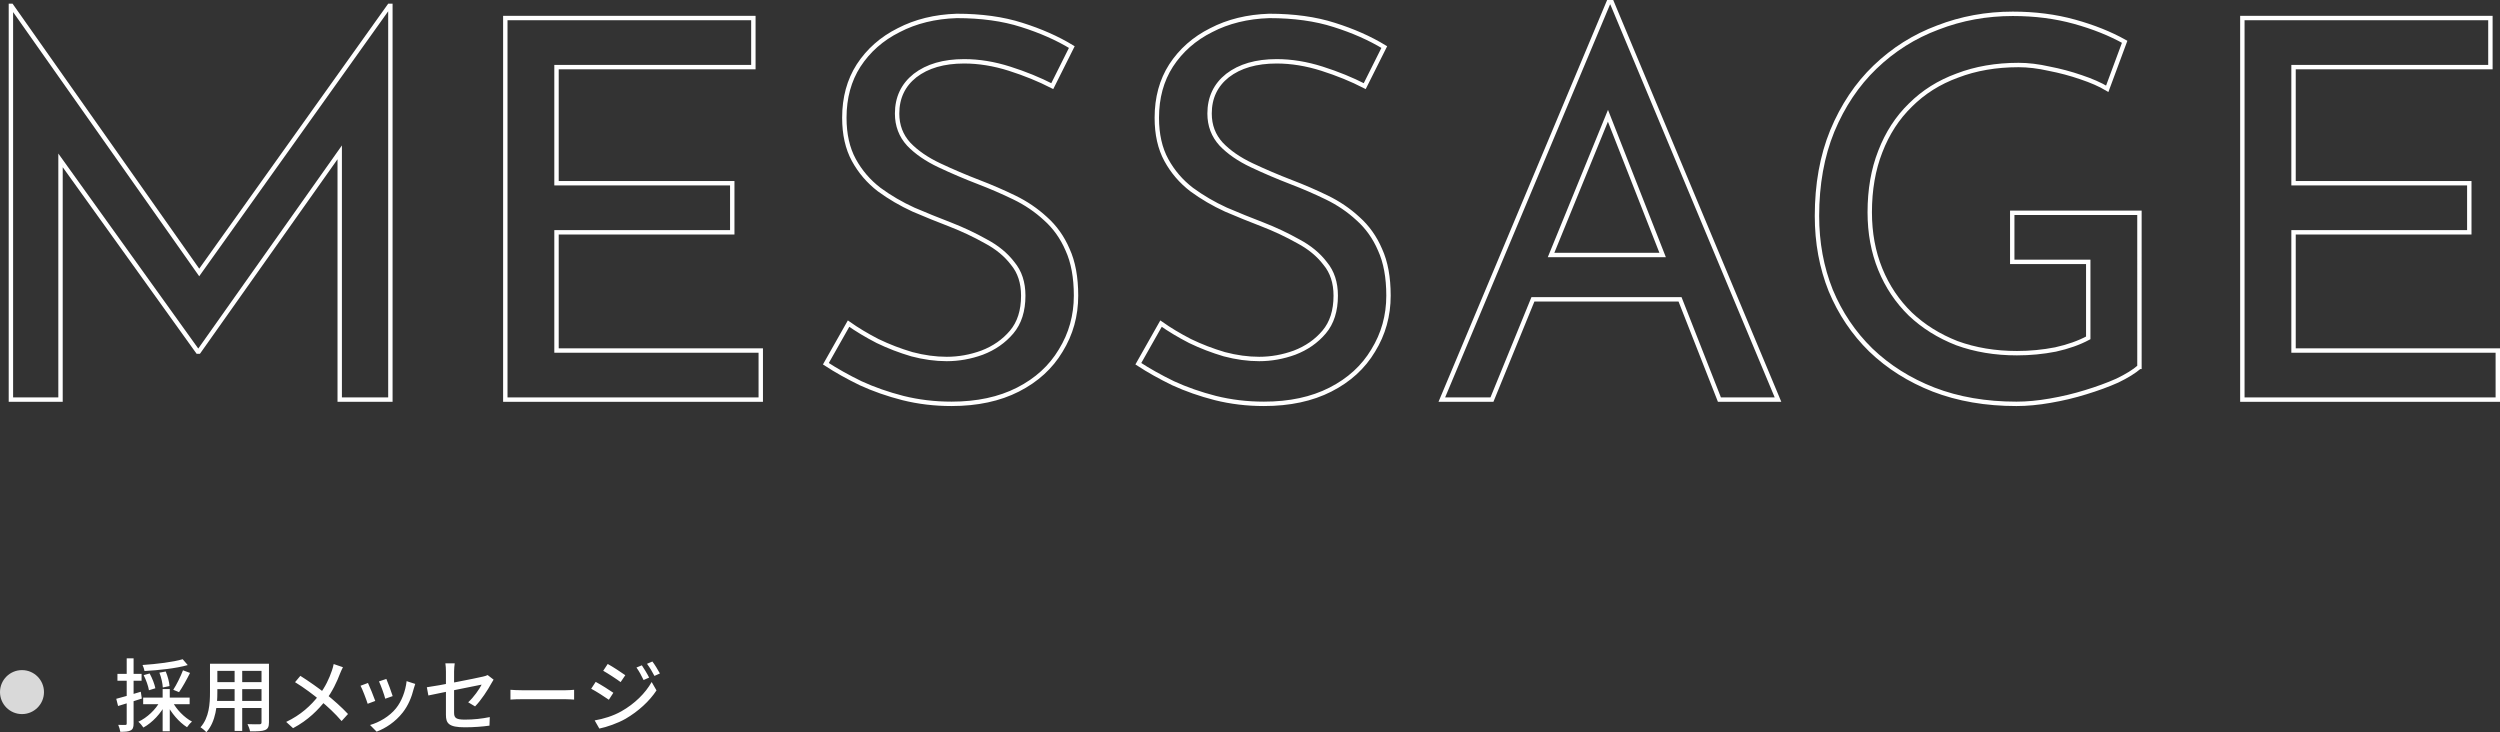
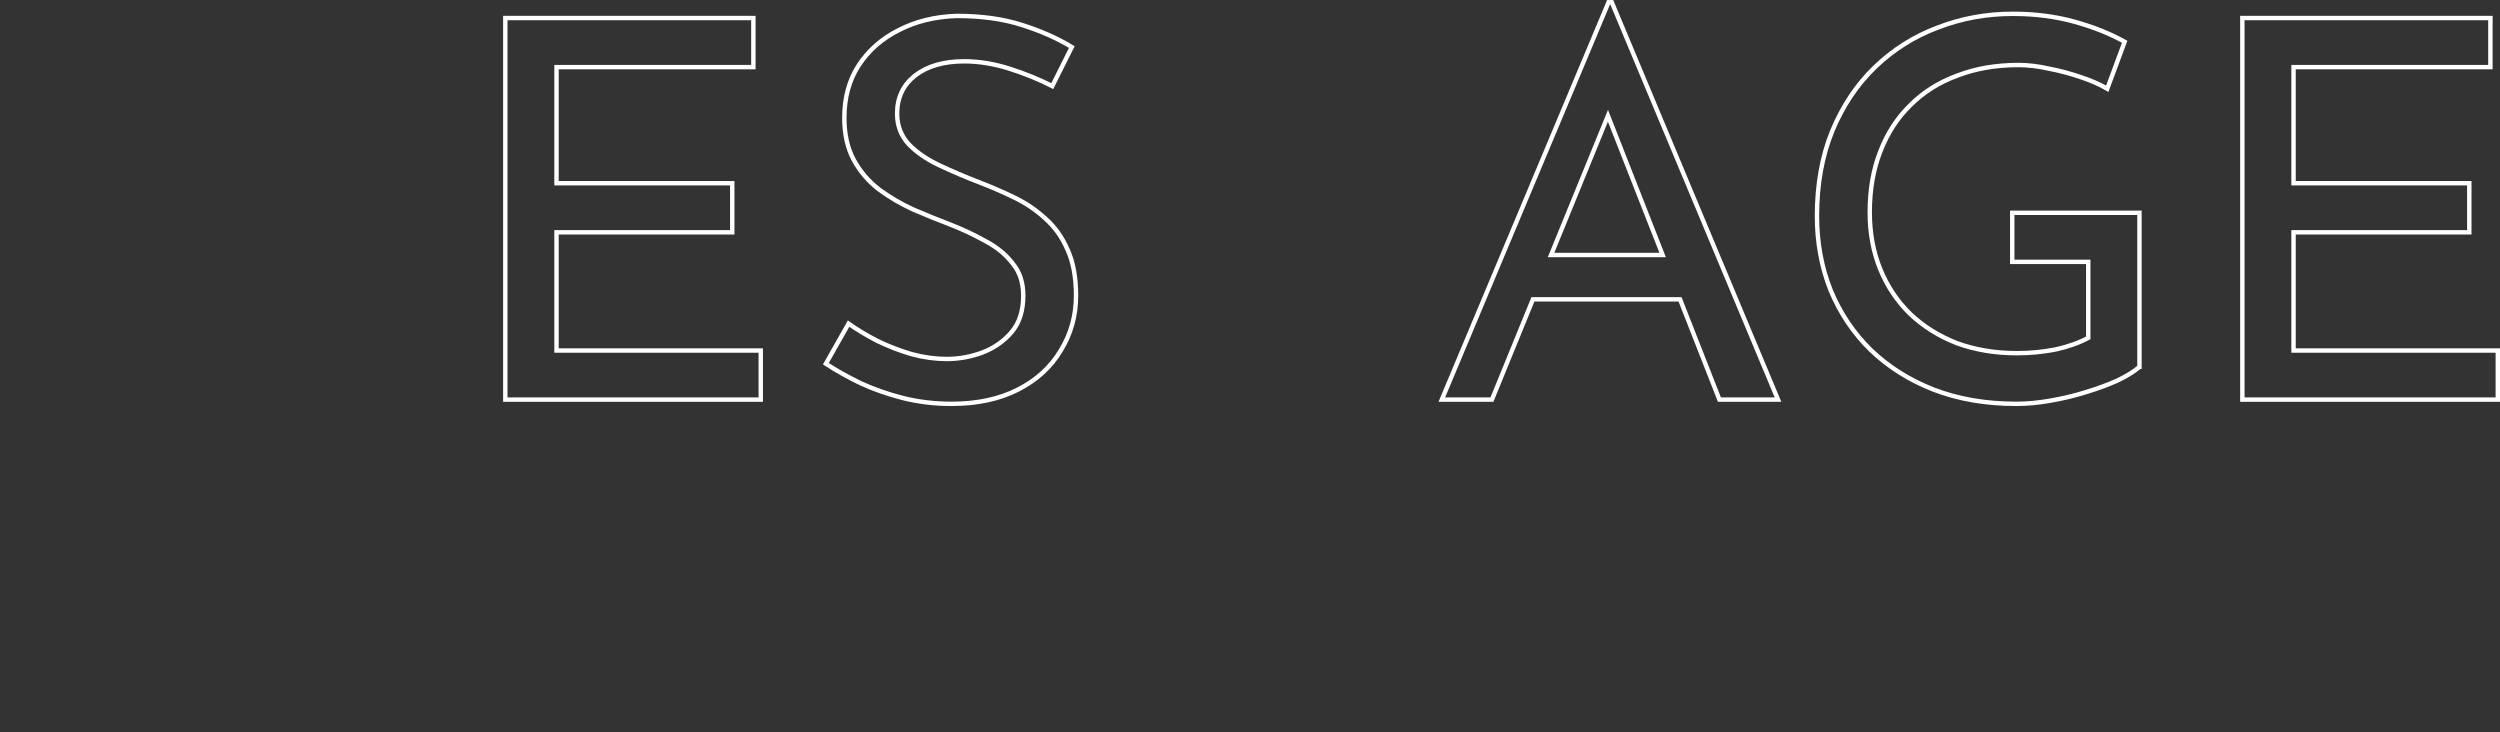
<svg xmlns="http://www.w3.org/2000/svg" version="1.1" x="0px" y="0px" width="100%" height="100%" viewBox="169.593 -215.7 568.417 166.48" enable-background="new 169.593 -215.7 568.417 166.48" xml:space="preserve">
  <rect x="169.593" y="-215.7" width="568.417" height="166.48" fill="#333333" stroke="none" />
-   <path fill="#D9D9D9" d="M174.593-63.34L174.593-63.34c2.761,0,5,2.238,5,5l0,0c0,2.762-2.239,5-5,5l0,0c-2.761,0-5-2.238-5-5l0,0  C169.593-61.102,171.832-63.34,174.593-63.34z" class="svg-elem-1" />
-   <path fill="#FFFFFF" d="M211.127-65.816l1.152,1.332c-2.628,0.756-6.552,1.17-9.828,1.351c-0.054-0.378-0.27-0.99-0.45-1.368  C205.205-64.718,208.967-65.168,211.127-65.816z M202.253-62.197l1.368-0.379c0.576,1.063,1.134,2.467,1.296,3.366l-1.458,0.45  C203.315-59.678,202.811-61.117,202.253-62.197z M205.835-62.756l1.44-0.27c0.45,1.062,0.81,2.43,0.864,3.312l-1.53,0.324  C206.573-60.254,206.267-61.676,205.835-62.756z M211.199-63.296l1.602,0.595c-0.756,1.512-1.728,3.275-2.502,4.373l-1.314-0.539  C209.741-60.02,210.677-61.928,211.199-63.296z M202.145-57.086h10.566v1.494h-10.566V-57.086z M206.573-59.029h1.62v9.594h-1.62  V-59.029z M205.979-56.24l1.35,0.469c-1.116,2.268-3.096,4.373-5.13,5.49c-0.27-0.414-0.774-1.009-1.152-1.314  C203.027-52.514,204.989-54.35,205.979-56.24z M208.787-56.186c0.918,1.8,2.718,3.636,4.464,4.554  c-0.378,0.306-0.882,0.882-1.134,1.278c-1.782-1.116-3.618-3.24-4.644-5.364L208.787-56.186z M196.025-56.816  c1.422-0.359,3.546-0.989,5.58-1.602l0.234,1.548c-1.872,0.612-3.852,1.224-5.4,1.692L196.025-56.816z M196.295-62.486h5.49v1.566  h-5.49V-62.486z M198.401-66.014h1.566v14.814c0,0.863-0.162,1.313-0.666,1.565c-0.468,0.271-1.206,0.324-2.358,0.324  c-0.054-0.414-0.252-1.116-0.468-1.585c0.738,0.037,1.404,0.037,1.62,0.019c0.216,0,0.306-0.071,0.306-0.323V-66.014z   M218.309-64.79h11.376v1.62h-11.376V-64.79z M218.309-60.613h11.376v1.602h-11.376V-60.613z M218.237-56.33h11.502v1.602h-11.502  V-56.33z M217.337-64.79h1.674v6.517c0,2.789-0.324,6.66-2.502,9.054c-0.27-0.324-0.954-0.9-1.332-1.116  c1.98-2.214,2.16-5.418,2.16-7.956V-64.79z M229.055-64.79h1.692v13.32c0,1.008-0.234,1.494-0.9,1.764  c-0.666,0.271-1.728,0.306-3.402,0.288c-0.072-0.449-0.342-1.188-0.576-1.638c1.17,0.054,2.376,0.036,2.718,0.036  c0.342-0.019,0.468-0.127,0.468-0.45V-64.79z M222.935-64.16h1.728v14.652h-1.728V-64.16z M247.566-63.998  c-0.216,0.378-0.504,1.063-0.666,1.458c-0.666,1.782-1.764,4.14-3.24,6.048c-1.71,2.178-3.996,4.536-7.434,6.354l-1.566-1.422  c3.312-1.585,5.598-3.673,7.47-6.085c1.458-1.889,2.322-3.815,2.934-5.598c0.144-0.414,0.324-1.062,0.396-1.476L247.566-63.998z   M237.882-62.035c1.782,1.115,4.284,2.879,5.706,4.014c1.854,1.494,3.69,3.113,5.13,4.662l-1.458,1.602  c-1.53-1.782-3.096-3.223-4.95-4.77c-1.296-1.08-3.528-2.791-5.634-4.068L237.882-62.035z M257.436-61.334  c0.324,0.738,1.206,3.096,1.44,3.906l-1.692,0.594c-0.198-0.846-1.008-3.078-1.422-3.941L257.436-61.334z M264.005-60.199  c-0.162,0.467-0.252,0.791-0.342,1.079c-0.468,1.908-1.242,3.816-2.502,5.419c-1.674,2.142-3.888,3.581-5.94,4.355l-1.494-1.512  c2.034-0.576,4.428-1.944,5.904-3.799c1.26-1.548,2.16-3.888,2.412-6.174L264.005-60.199z M253.259-60.416  c0.396,0.828,1.314,3.114,1.656,4.086l-1.728,0.648c-0.288-0.954-1.224-3.402-1.62-4.104L253.259-60.416z M270.983-53.18  c0-1.584,0-7.83,0-9.864c0-0.558-0.036-1.296-0.126-1.836h2.124c-0.072,0.54-0.144,1.278-0.144,1.836c0,2.017,0,7.488,0,9.378  c0,1.188,0.414,1.584,2.483,1.584c1.998,0,3.853-0.216,5.634-0.576l-0.072,1.944c-1.547,0.216-3.51,0.378-5.615,0.378  C271.596-50.336,270.983-51.254,270.983-53.18z M281.819-61.172c-0.144,0.216-0.36,0.576-0.504,0.846  c-0.81,1.494-2.322,3.834-3.708,5.238l-1.566-0.936c1.278-1.152,2.538-2.988,3.061-4.015c-0.793,0.162-9.9,1.98-12.114,2.466  l-0.343-1.871c2.359-0.289,11.25-2.053,12.727-2.412c0.432-0.09,0.828-0.217,1.098-0.36L281.819-61.172z M285.655-58.867  c0.595,0.053,1.692,0.107,2.683,0.107c1.674,0,8.315,0,9.773,0c0.882,0,1.584-0.072,2.016-0.107v2.231  c-0.396-0.019-1.224-0.09-1.998-0.09c-1.476,0-8.117,0-9.791,0c-1.009,0-2.07,0.036-2.683,0.09V-58.867z M315.528-64.43  c0.468,0.701,1.241,1.943,1.655,2.79l-1.26,0.558c-0.485-1.025-1.008-1.98-1.619-2.844L315.528-64.43z M317.922-65.294  c0.522,0.666,1.278,1.908,1.711,2.718l-1.242,0.559c-0.522-1.026-1.063-1.908-1.692-2.754L317.922-65.294z M307.77-64.736  c1.117,0.612,3.15,1.944,3.996,2.557l-1.062,1.566c-0.918-0.685-2.844-1.944-3.96-2.574L307.77-64.736z M304.801-51.902  c1.979-0.342,4.193-1.008,6.065-2.069c3.024-1.71,5.454-4.104,6.894-6.66l1.099,1.908c-1.603,2.448-4.122,4.752-7.021,6.444  c-1.818,1.043-4.355,1.907-5.976,2.231L304.801-51.902z M305.034-60.668c1.134,0.612,3.187,1.891,4.015,2.484l-1.026,1.584  c-0.954-0.666-2.862-1.908-4.015-2.502L305.034-60.668z" class="svg-elem-2" />
-   <polygon fill="none" stroke="#FFFFFF" stroke-miterlimit="10" points="258.113,-214.36 214.888,-153.753 172.193,-214.36   172.073,-214.36 172.073,-124.84 183.353,-124.84 183.353,-179.238 214.553,-135.76 214.793,-135.76 246.833,-181.063   246.833,-124.84 258.353,-124.84 258.353,-214.36 " class="svg-elem-3" />
  <polygon fill="none" stroke="#FFFFFF" stroke-miterlimit="10" points="284.484,-211.6 340.885,-211.6 340.885,-200.44   296.125,-200.44 296.125,-174.04 336.084,-174.04 336.084,-162.88 296.125,-162.88 296.125,-136 342.564,-136 342.564,-124.84   284.484,-124.84 " class="svg-elem-4" />
  <path fill="none" stroke="#FFFFFF" stroke-miterlimit="10" d="M408.846-196.12c-2.961-1.52-6.201-2.84-9.721-3.96  c-3.52-1.12-6.96-1.68-10.32-1.68c-4.64,0-8.359,1.08-11.16,3.24c-2.719,2.16-4.079,5.04-4.079,8.64c0,2.72,0.88,5.04,2.64,6.96  c1.76,1.84,4.08,3.44,6.96,4.8c2.88,1.36,5.88,2.64,9,3.84c2.72,1.04,5.4,2.2,8.04,3.48c2.641,1.28,5,2.88,7.08,4.8  c2.16,1.92,3.84,4.28,5.04,7.08c1.28,2.8,1.92,6.28,1.92,10.44c0,4.56-1.159,8.72-3.479,12.48c-2.24,3.76-5.48,6.721-9.721,8.88  c-4.24,2.16-9.279,3.24-15.119,3.24c-3.84,0-7.521-0.44-11.041-1.319c-3.439-0.881-6.64-2-9.6-3.36c-2.96-1.44-5.6-2.921-7.92-4.44  l5.16-9.12c1.92,1.36,4.119,2.68,6.6,3.96c2.48,1.2,5.08,2.2,7.801,3c2.719,0.72,5.359,1.08,7.92,1.08  c2.72,0,5.399-0.479,8.039-1.44c2.721-1.04,4.961-2.6,6.721-4.68c1.76-2.08,2.64-4.84,2.64-8.28c0-2.96-0.8-5.4-2.399-7.32  c-1.521-2-3.561-3.68-6.121-5.04c-2.56-1.44-5.279-2.72-8.159-3.84c-2.72-1.04-5.479-2.16-8.28-3.36c-2.8-1.28-5.4-2.8-7.8-4.56  c-2.399-1.84-4.32-4.08-5.761-6.72c-1.439-2.64-2.159-5.84-2.159-9.6c0-4.56,1.079-8.52,3.239-11.88  c2.24-3.44,5.281-6.12,9.121-8.04c3.84-2,8.239-3.08,13.199-3.24c5.6,0,10.52,0.68,14.76,2.04c4.32,1.36,8.121,3.04,11.4,5.04  L408.846-196.12z" class="svg-elem-5" />
-   <path fill="none" stroke="#FFFFFF" stroke-miterlimit="10" d="M479.889-196.12c-2.959-1.52-6.199-2.84-9.719-3.96  c-3.521-1.12-6.961-1.68-10.32-1.68c-4.641,0-8.36,1.08-11.16,3.24c-2.721,2.16-4.08,5.04-4.08,8.64c0,2.72,0.88,5.04,2.641,6.96  c1.76,1.84,4.079,3.44,6.959,4.8c2.881,1.36,5.881,2.64,9,3.84c2.721,1.04,5.4,2.2,8.041,3.48c2.639,1.28,5,2.88,7.08,4.8  c2.16,1.92,3.84,4.28,5.039,7.08c1.279,2.8,1.92,6.28,1.92,10.44c0,4.56-1.16,8.72-3.48,12.48c-2.24,3.76-5.479,6.721-9.719,8.88  c-4.24,2.16-9.281,3.24-15.121,3.24c-3.84,0-7.52-0.44-11.039-1.319c-3.44-0.881-6.641-2-9.601-3.36  c-2.96-1.44-5.601-2.921-7.92-4.44l5.16-9.12c1.92,1.36,4.12,2.68,6.601,3.96c2.479,1.2,5.08,2.2,7.799,3  c2.721,0.72,5.361,1.08,7.92,1.08c2.721,0,5.4-0.479,8.041-1.44c2.719-1.04,4.959-2.6,6.719-4.68c1.762-2.08,2.641-4.84,2.641-8.28  c0-2.96-0.799-5.4-2.4-7.32c-1.52-2-3.559-3.68-6.119-5.04c-2.561-1.44-5.279-2.72-8.16-3.84c-2.721-1.04-5.48-2.16-8.28-3.36  c-2.8-1.28-5.399-2.8-7.8-4.56c-2.4-1.84-4.32-4.08-5.76-6.72c-1.44-2.64-2.16-5.84-2.16-9.6c0-4.56,1.08-8.52,3.24-11.88  c2.24-3.44,5.279-6.12,9.119-8.04c3.84-2,8.24-3.08,13.201-3.24c5.6,0,10.52,0.68,14.76,2.04c4.32,1.36,8.119,3.04,11.4,5.04  L479.889-196.12z" class="svg-elem-6" />
  <path fill="none" stroke="#FFFFFF" stroke-miterlimit="10" d="M560.533-124.84h13.32l-37.801-90.36h-0.719l-37.92,90.36h11.398  l9.318-22.8h33.449L560.533-124.84z M522.25-157.72l12.939-31.66l12.433,31.66H522.25z" class="svg-elem-7" />
  <path fill="none" stroke="#FFFFFF" stroke-miterlimit="10" d="M656.033-132.28c-1.201,1.04-2.881,2.081-5.041,3.12  c-2.16,0.961-4.561,1.84-7.199,2.641c-2.561,0.8-5.24,1.439-8.041,1.92c-2.719,0.479-5.279,0.72-7.68,0.72  c-6.961,0-13.24-1.08-18.84-3.24c-5.52-2.159-10.279-5.16-14.279-9c-3.92-3.84-6.961-8.36-9.121-13.56  c-2.08-5.2-3.119-10.84-3.119-16.92c0-7.2,1.16-13.64,3.479-19.32c2.4-5.76,5.641-10.6,9.721-14.52c4.16-4,8.92-7,14.279-9  c5.361-2.08,11.041-3.12,17.041-3.12c5.039,0,9.721,0.6,14.039,1.8c4.32,1.2,8.121,2.72,11.4,4.56l-3.959,10.68  c-1.602-0.96-3.602-1.84-6-2.64c-2.32-0.8-4.721-1.44-7.201-1.92c-2.479-0.56-4.799-0.84-6.959-0.84c-5.121,0-9.76,0.8-13.92,2.4  c-4.16,1.52-7.721,3.76-10.68,6.72c-2.961,2.88-5.24,6.4-6.842,10.56c-1.6,4.08-2.398,8.68-2.398,13.8  c0,4.72,0.799,9.04,2.398,12.96c1.602,3.92,3.881,7.32,6.842,10.2c2.959,2.8,6.479,5,10.559,6.6c4.16,1.52,8.721,2.28,13.68,2.28  c2.961,0,5.881-0.28,8.762-0.84c2.879-0.64,5.359-1.52,7.439-2.64v-17.28h-17.281v-11.16h28.922V-132.28z" class="svg-elem-8" />
  <polygon fill="none" stroke="#FFFFFF" stroke-miterlimit="10" points="679.43,-211.6 735.83,-211.6 735.83,-200.44 691.068,-200.44   691.068,-174.04 731.029,-174.04 731.029,-162.88 691.068,-162.88 691.068,-136 737.51,-136 737.51,-124.84 679.43,-124.84 " class="svg-elem-9" />
</svg>